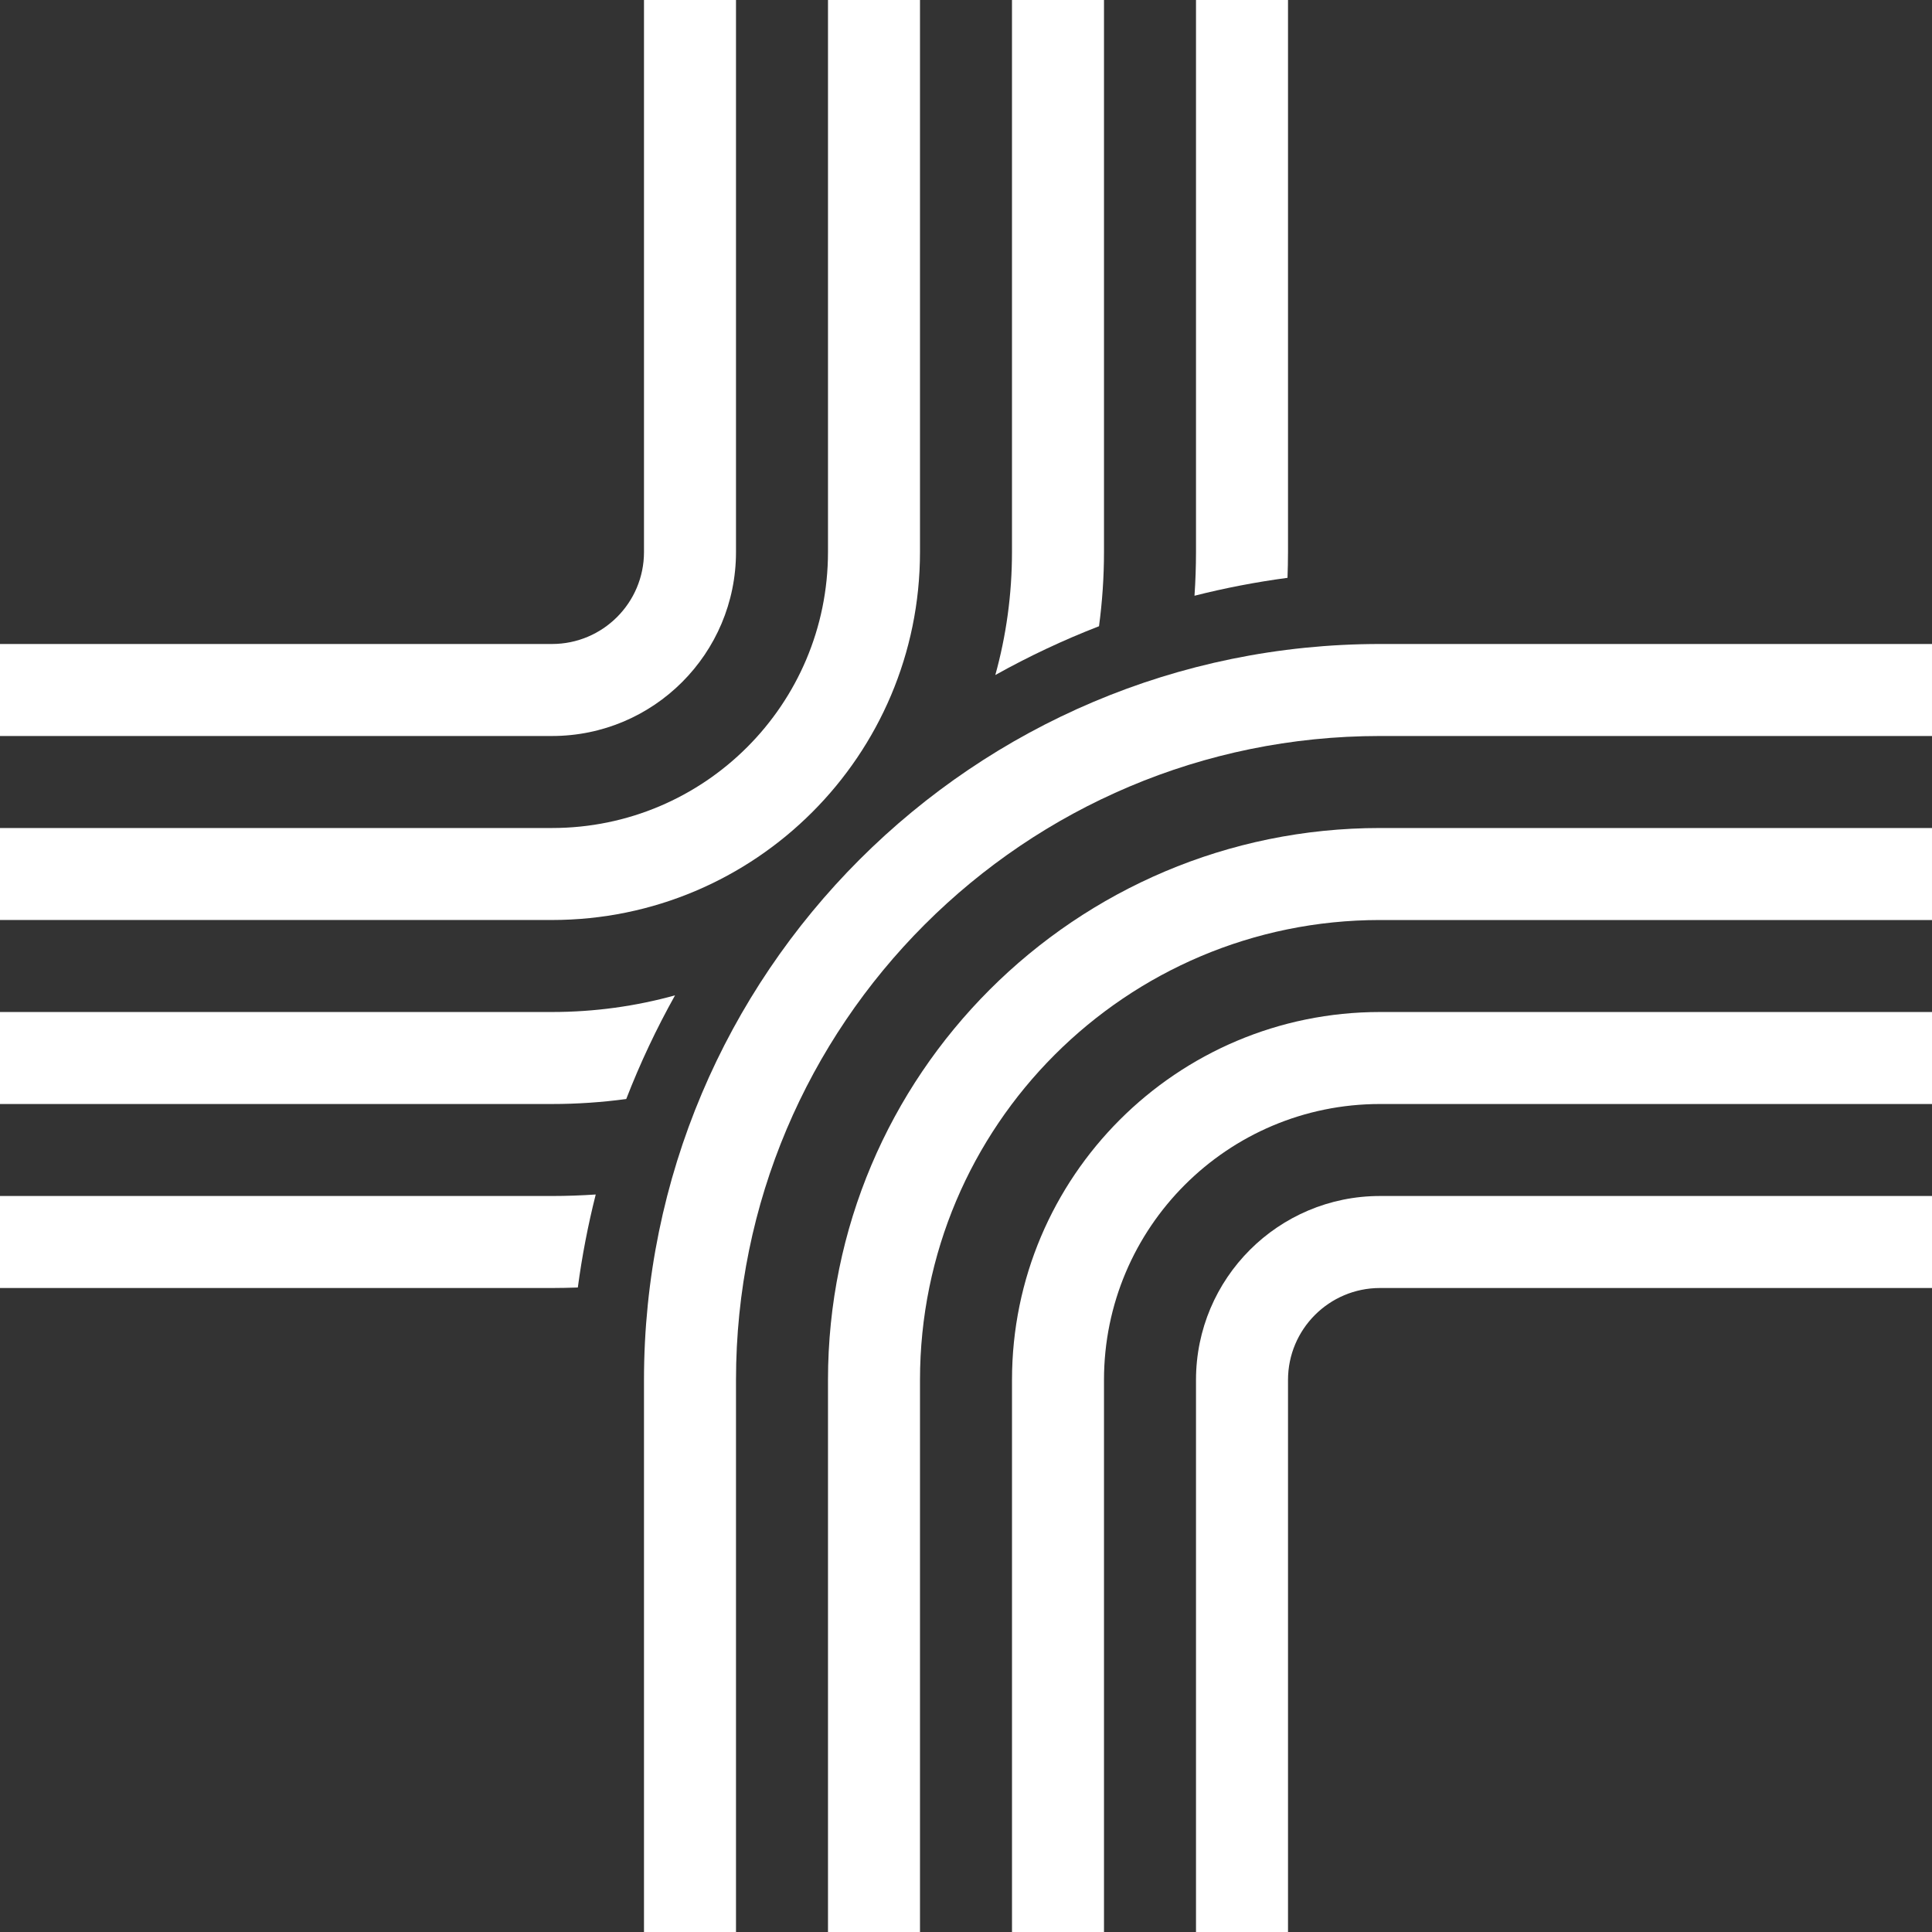
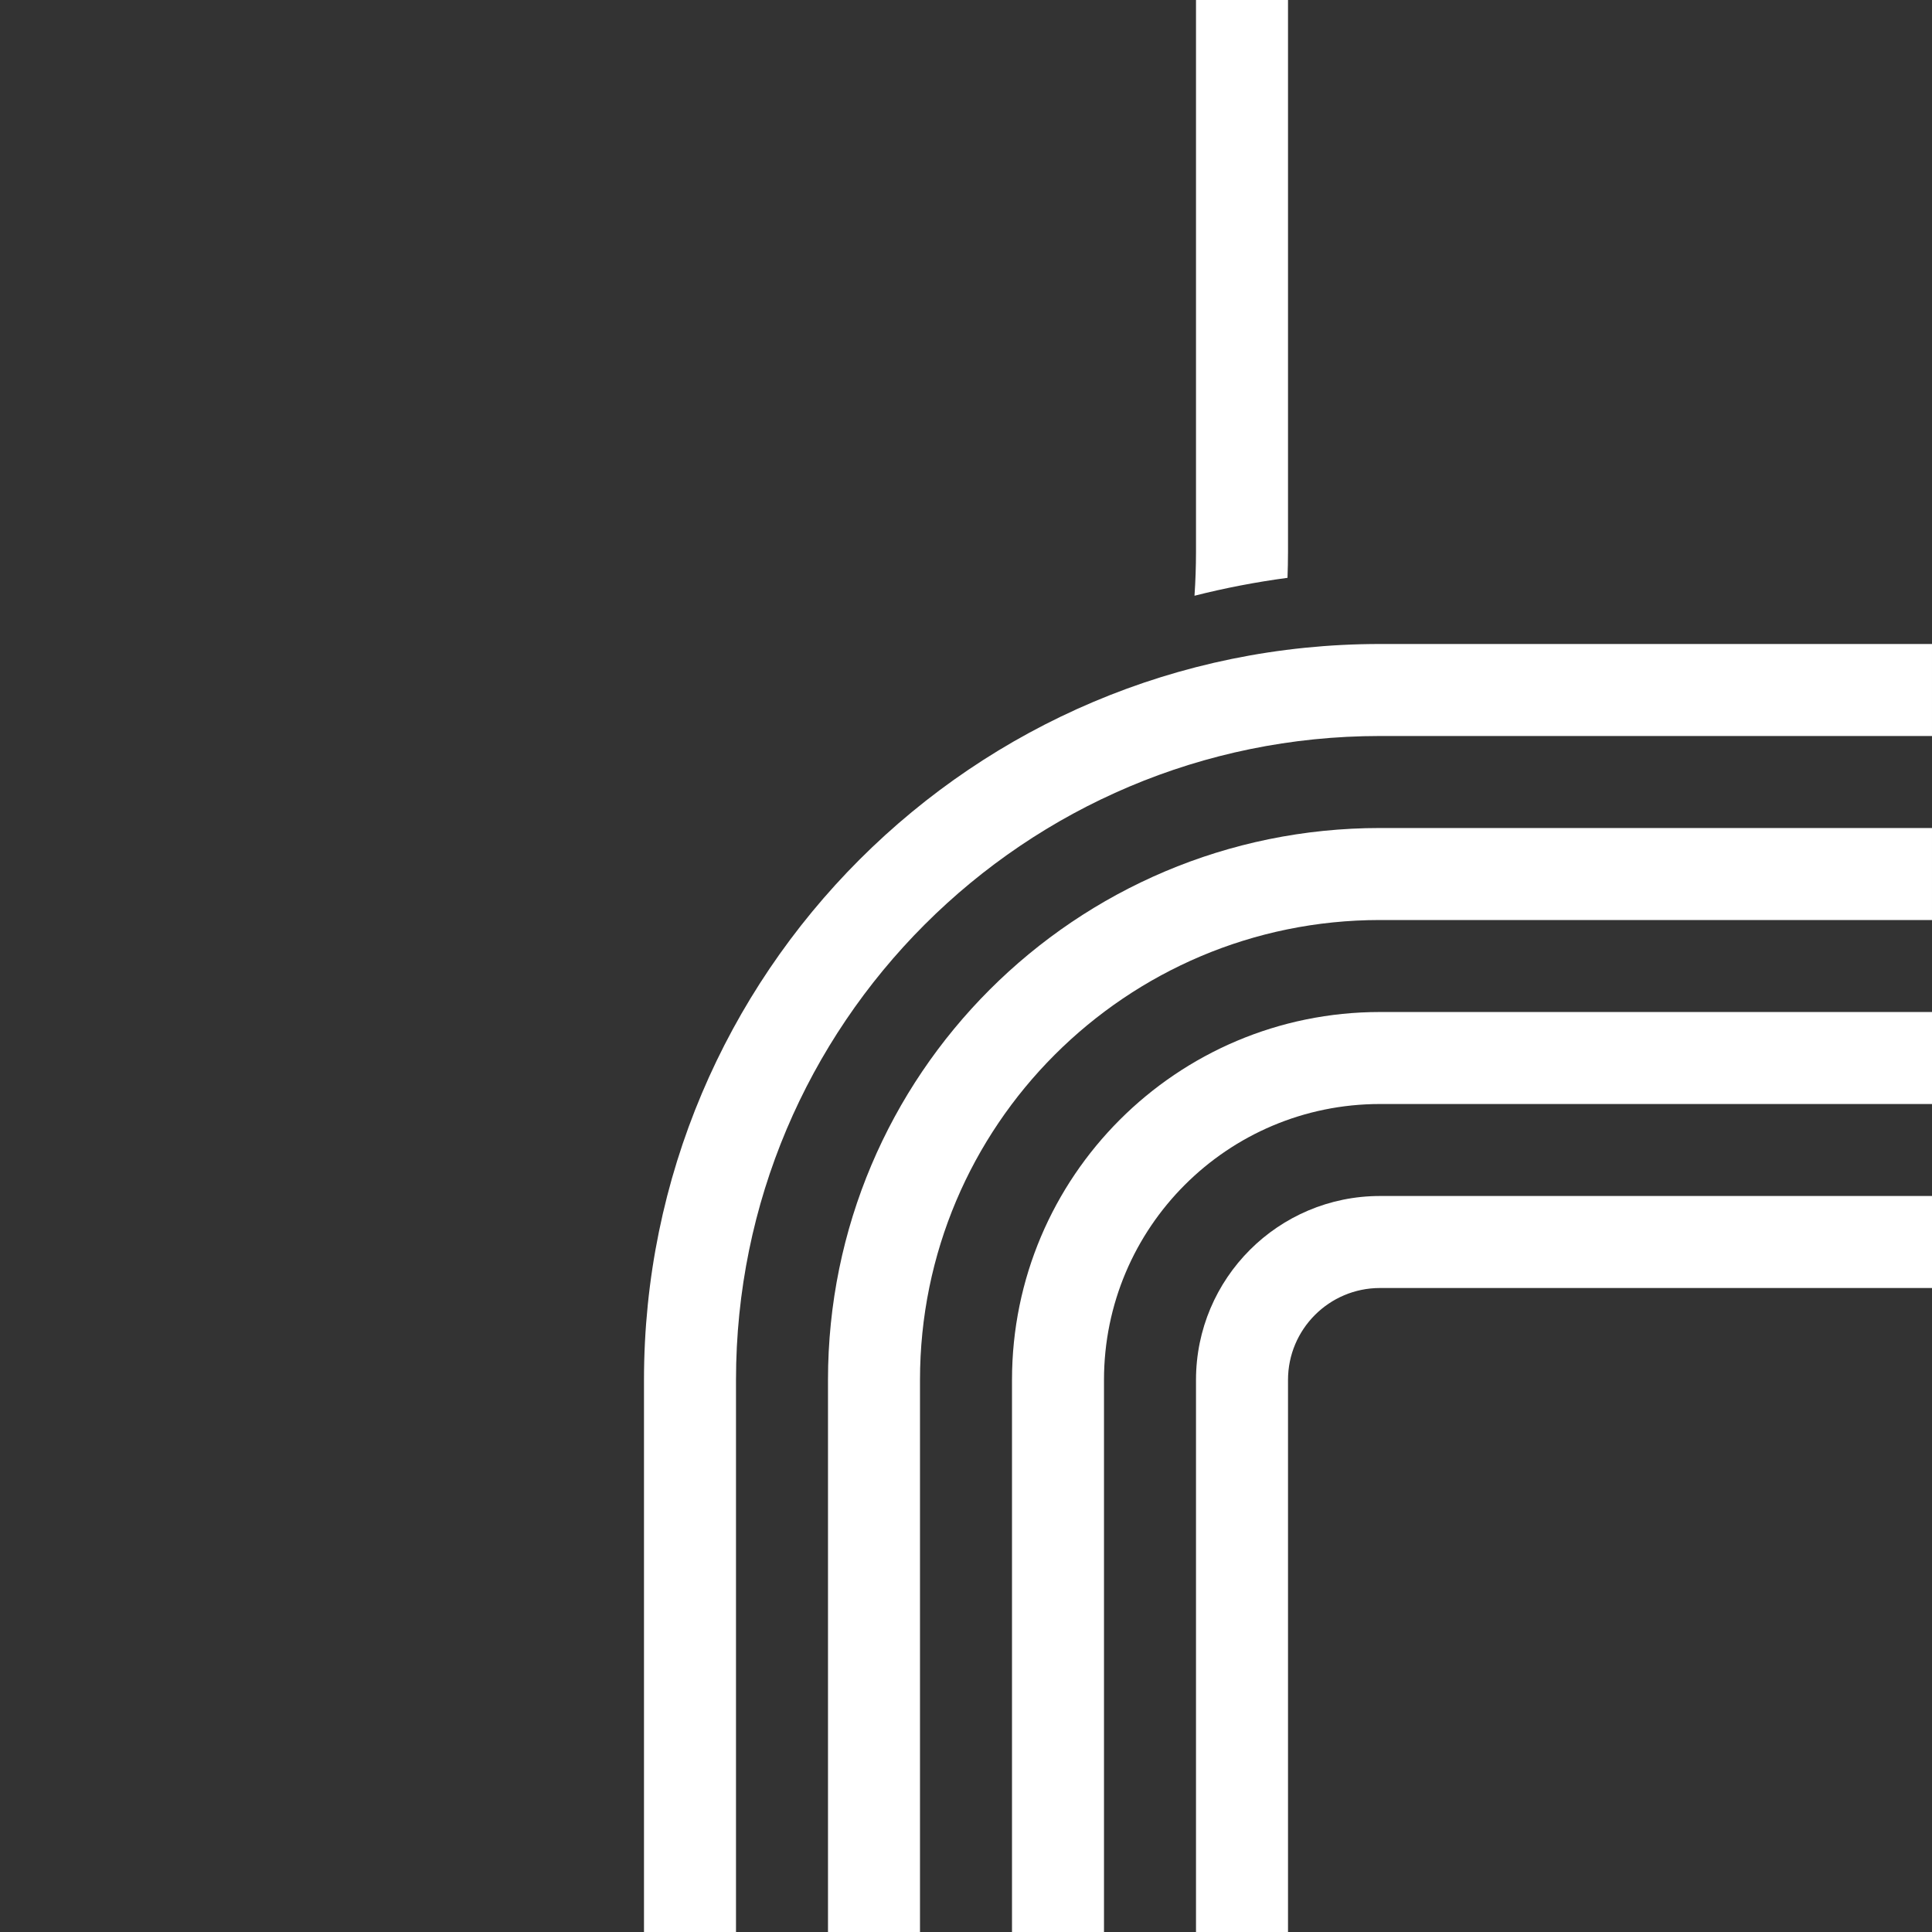
<svg xmlns="http://www.w3.org/2000/svg" id="a" viewBox="0 0 85 85" width="70" height="70">
  <rect x="0" y="0" width="85" height="85" fill="#333333" stroke="none" />
  <defs>
    <style>.b{fill:#fff;}</style>
  </defs>
  <path class="b" d="m56.667,12.143V0h-4.048v24.286c0,.647-.023,1.288-.066,1.924,1.336-.339,2.702-.602,4.092-.788.013-.378.022-.756.022-1.136v-12.143Z" />
-   <path class="b" d="m24.286,52.619H0v4.048h24.286c.38,0,.759-.009,1.136-.022.186-1.391.45-2.756.788-4.092-.636.042-1.277.066-1.924.066" />
-   <path class="b" d="m48.571,12.143V0h-4.048v24.286c0,1.875-.256,3.689-.733,5.412,1.462-.816,2.985-1.535,4.562-2.146.143-1.069.219-2.159.219-3.266v-12.143Z" />
-   <path class="b" d="m24.286,44.524H0v4.048h24.286c1.108,0,2.197-.076,3.266-.22.611-1.576,1.33-3.1,2.147-4.561-1.723.477-3.538.733-5.413.733" />
-   <path class="b" d="m40.476,12.143V0h-4.048v24.286c0,6.706-5.436,12.143-12.142,12.143H0v4.047h24.286c8.941,0,16.19-7.248,16.19-16.19v-12.143Z" />
-   <path class="b" d="m32.381,12.143V0h-4.048v24.286c0,2.235-1.812,4.047-4.047,4.047H0v4.048h24.286c4.471,0,8.095-3.624,8.095-8.095v-12.143Z" />
  <path class="b" d="m71.481,52.619h-10.767c-4.471,0-8.095,3.624-8.095,8.095v24.286h4.048v-24.286c0-2.235,1.812-4.047,4.047-4.047h24.286v-4.048h-13.519Z" />
  <path class="b" d="m72.857,44.524h-12.143c-8.942,0-16.19,7.249-16.19,16.19v24.286h4.047v-24.286c0-6.706,5.437-12.142,12.143-12.142h24.286v-4.048h-12.143Z" />
  <path class="b" d="m72.857,36.429h-12.143c-13.412,0-24.286,10.873-24.286,24.286v24.285h4.048v-24.285c0-11.177,9.061-20.238,20.238-20.238h24.286v-4.048h-12.143Z" />
  <path class="b" d="m72.857,28.333h-12.143c-17.883,0-32.381,14.497-32.381,32.381v24.286h4.048v-24.286c0-15.648,12.685-28.333,28.333-28.333h24.286v-4.048h-12.143Z" />
</svg>